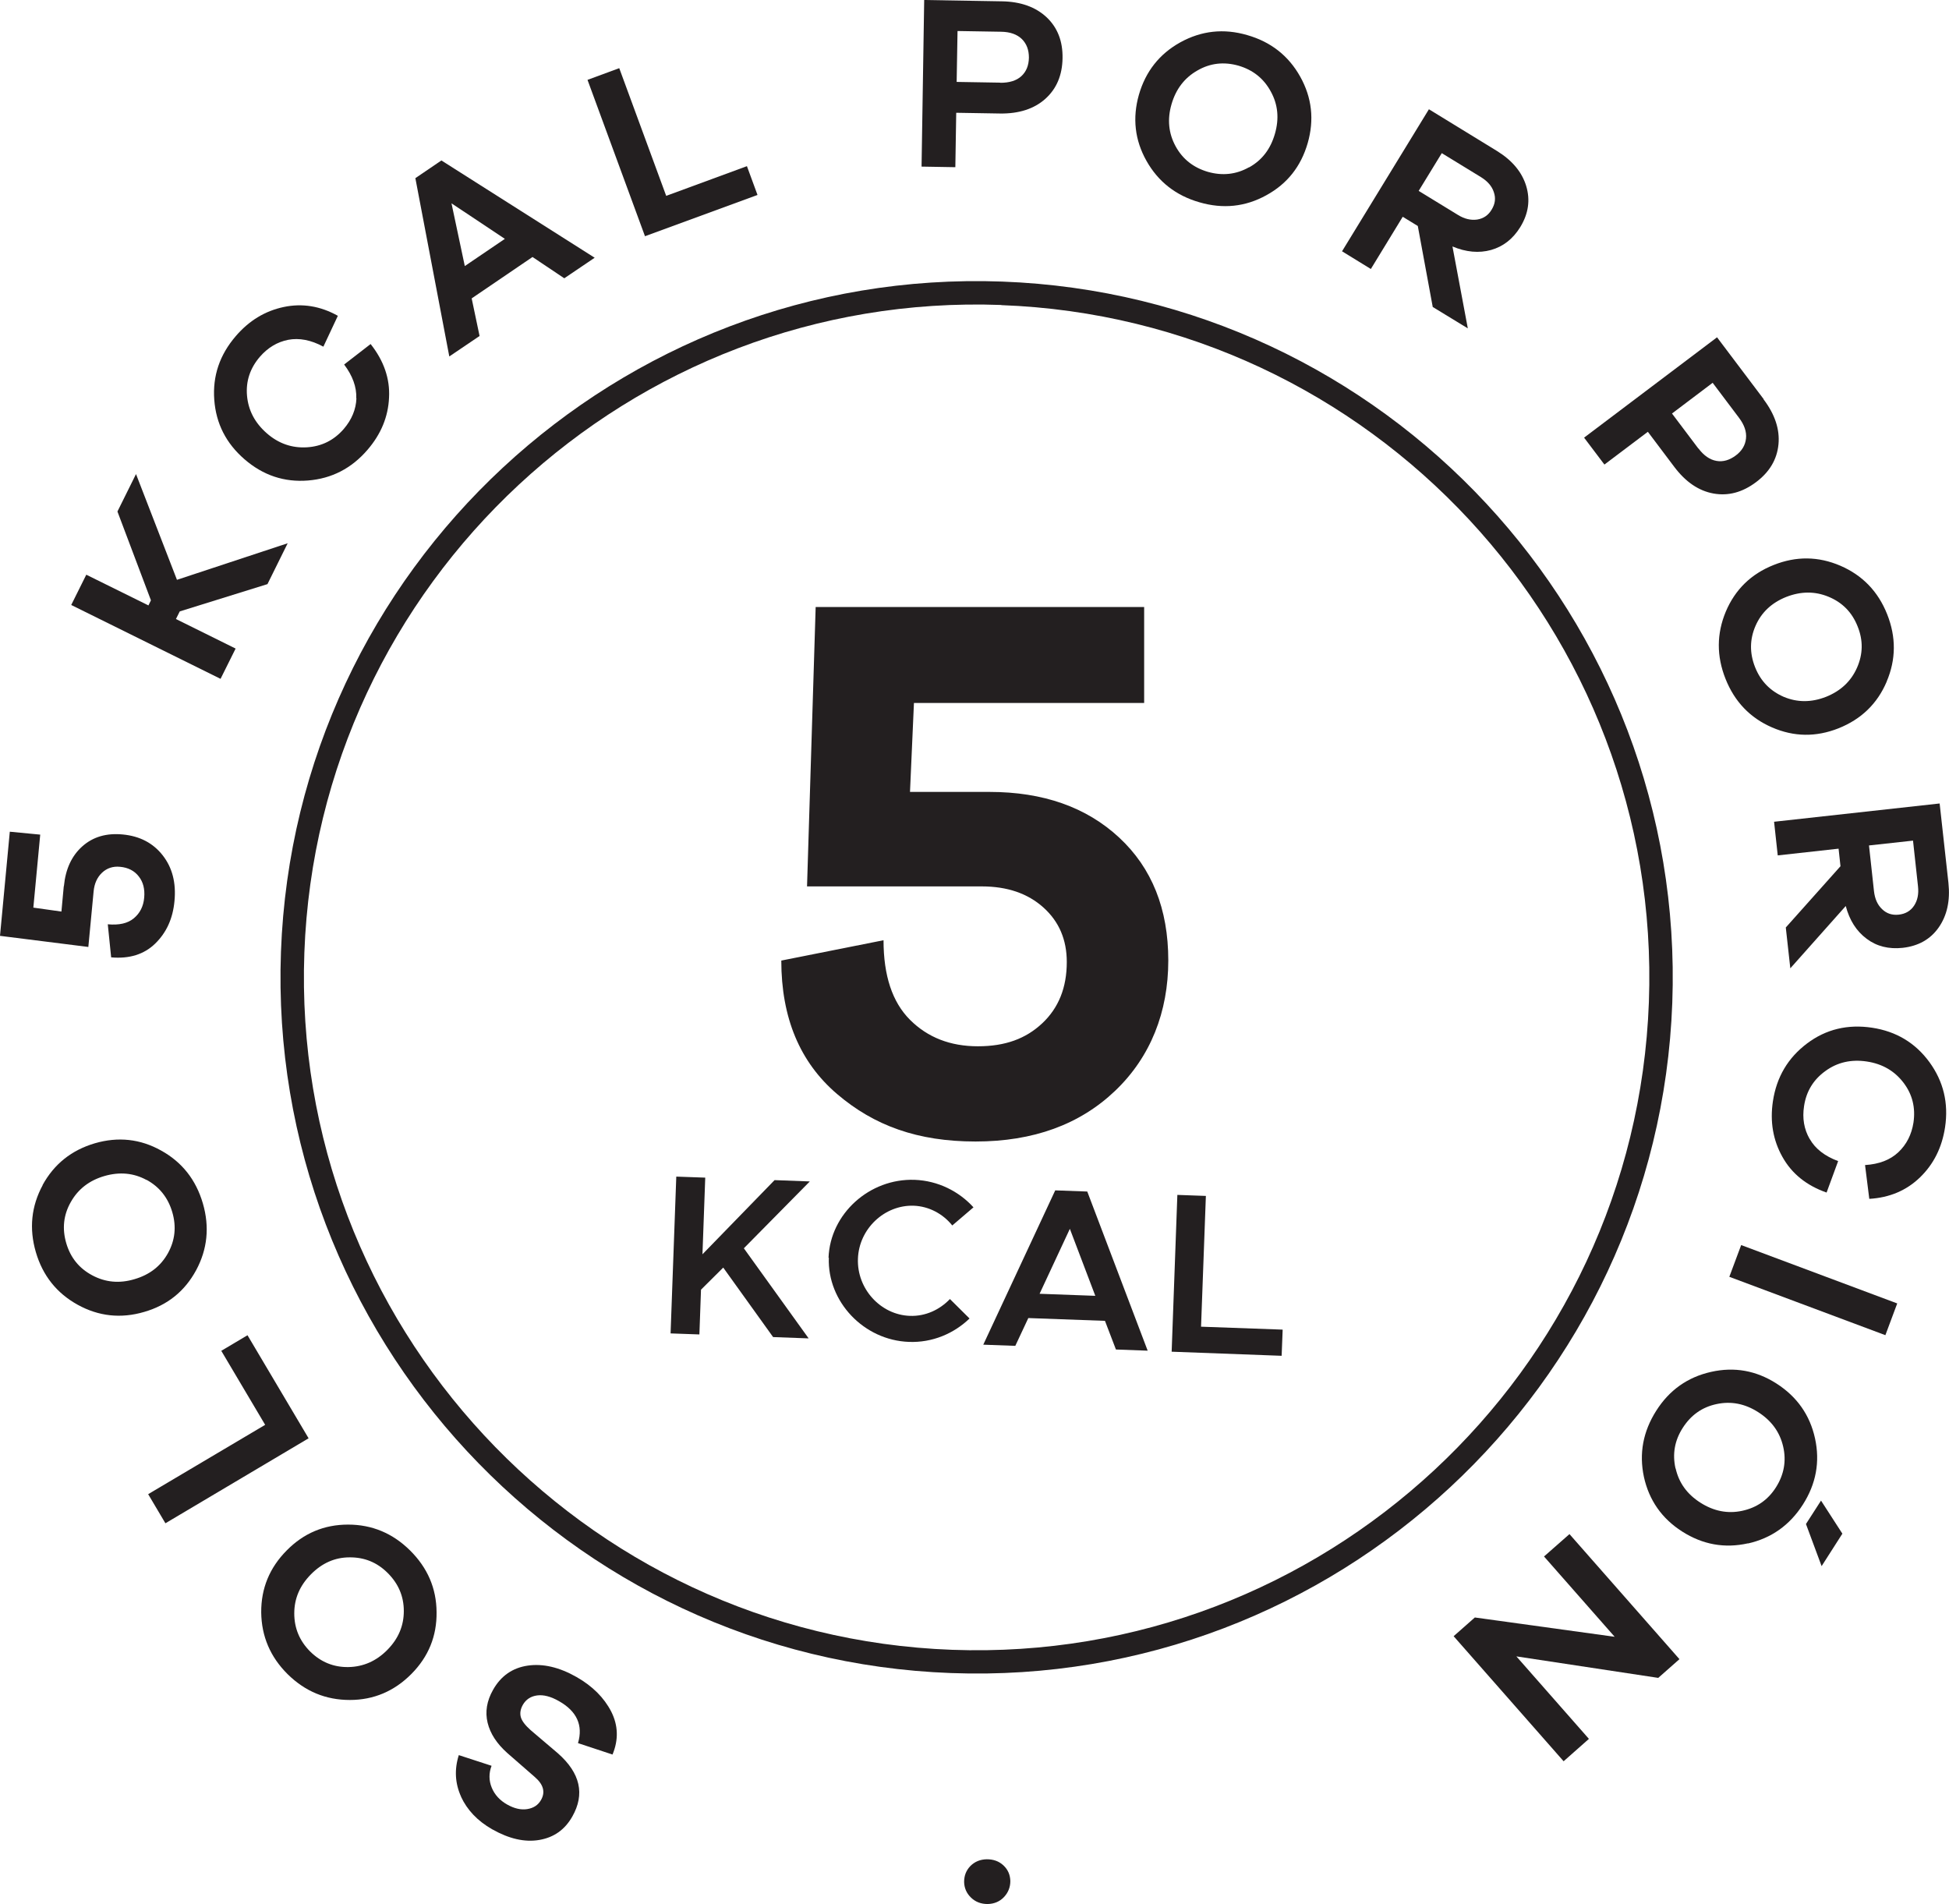
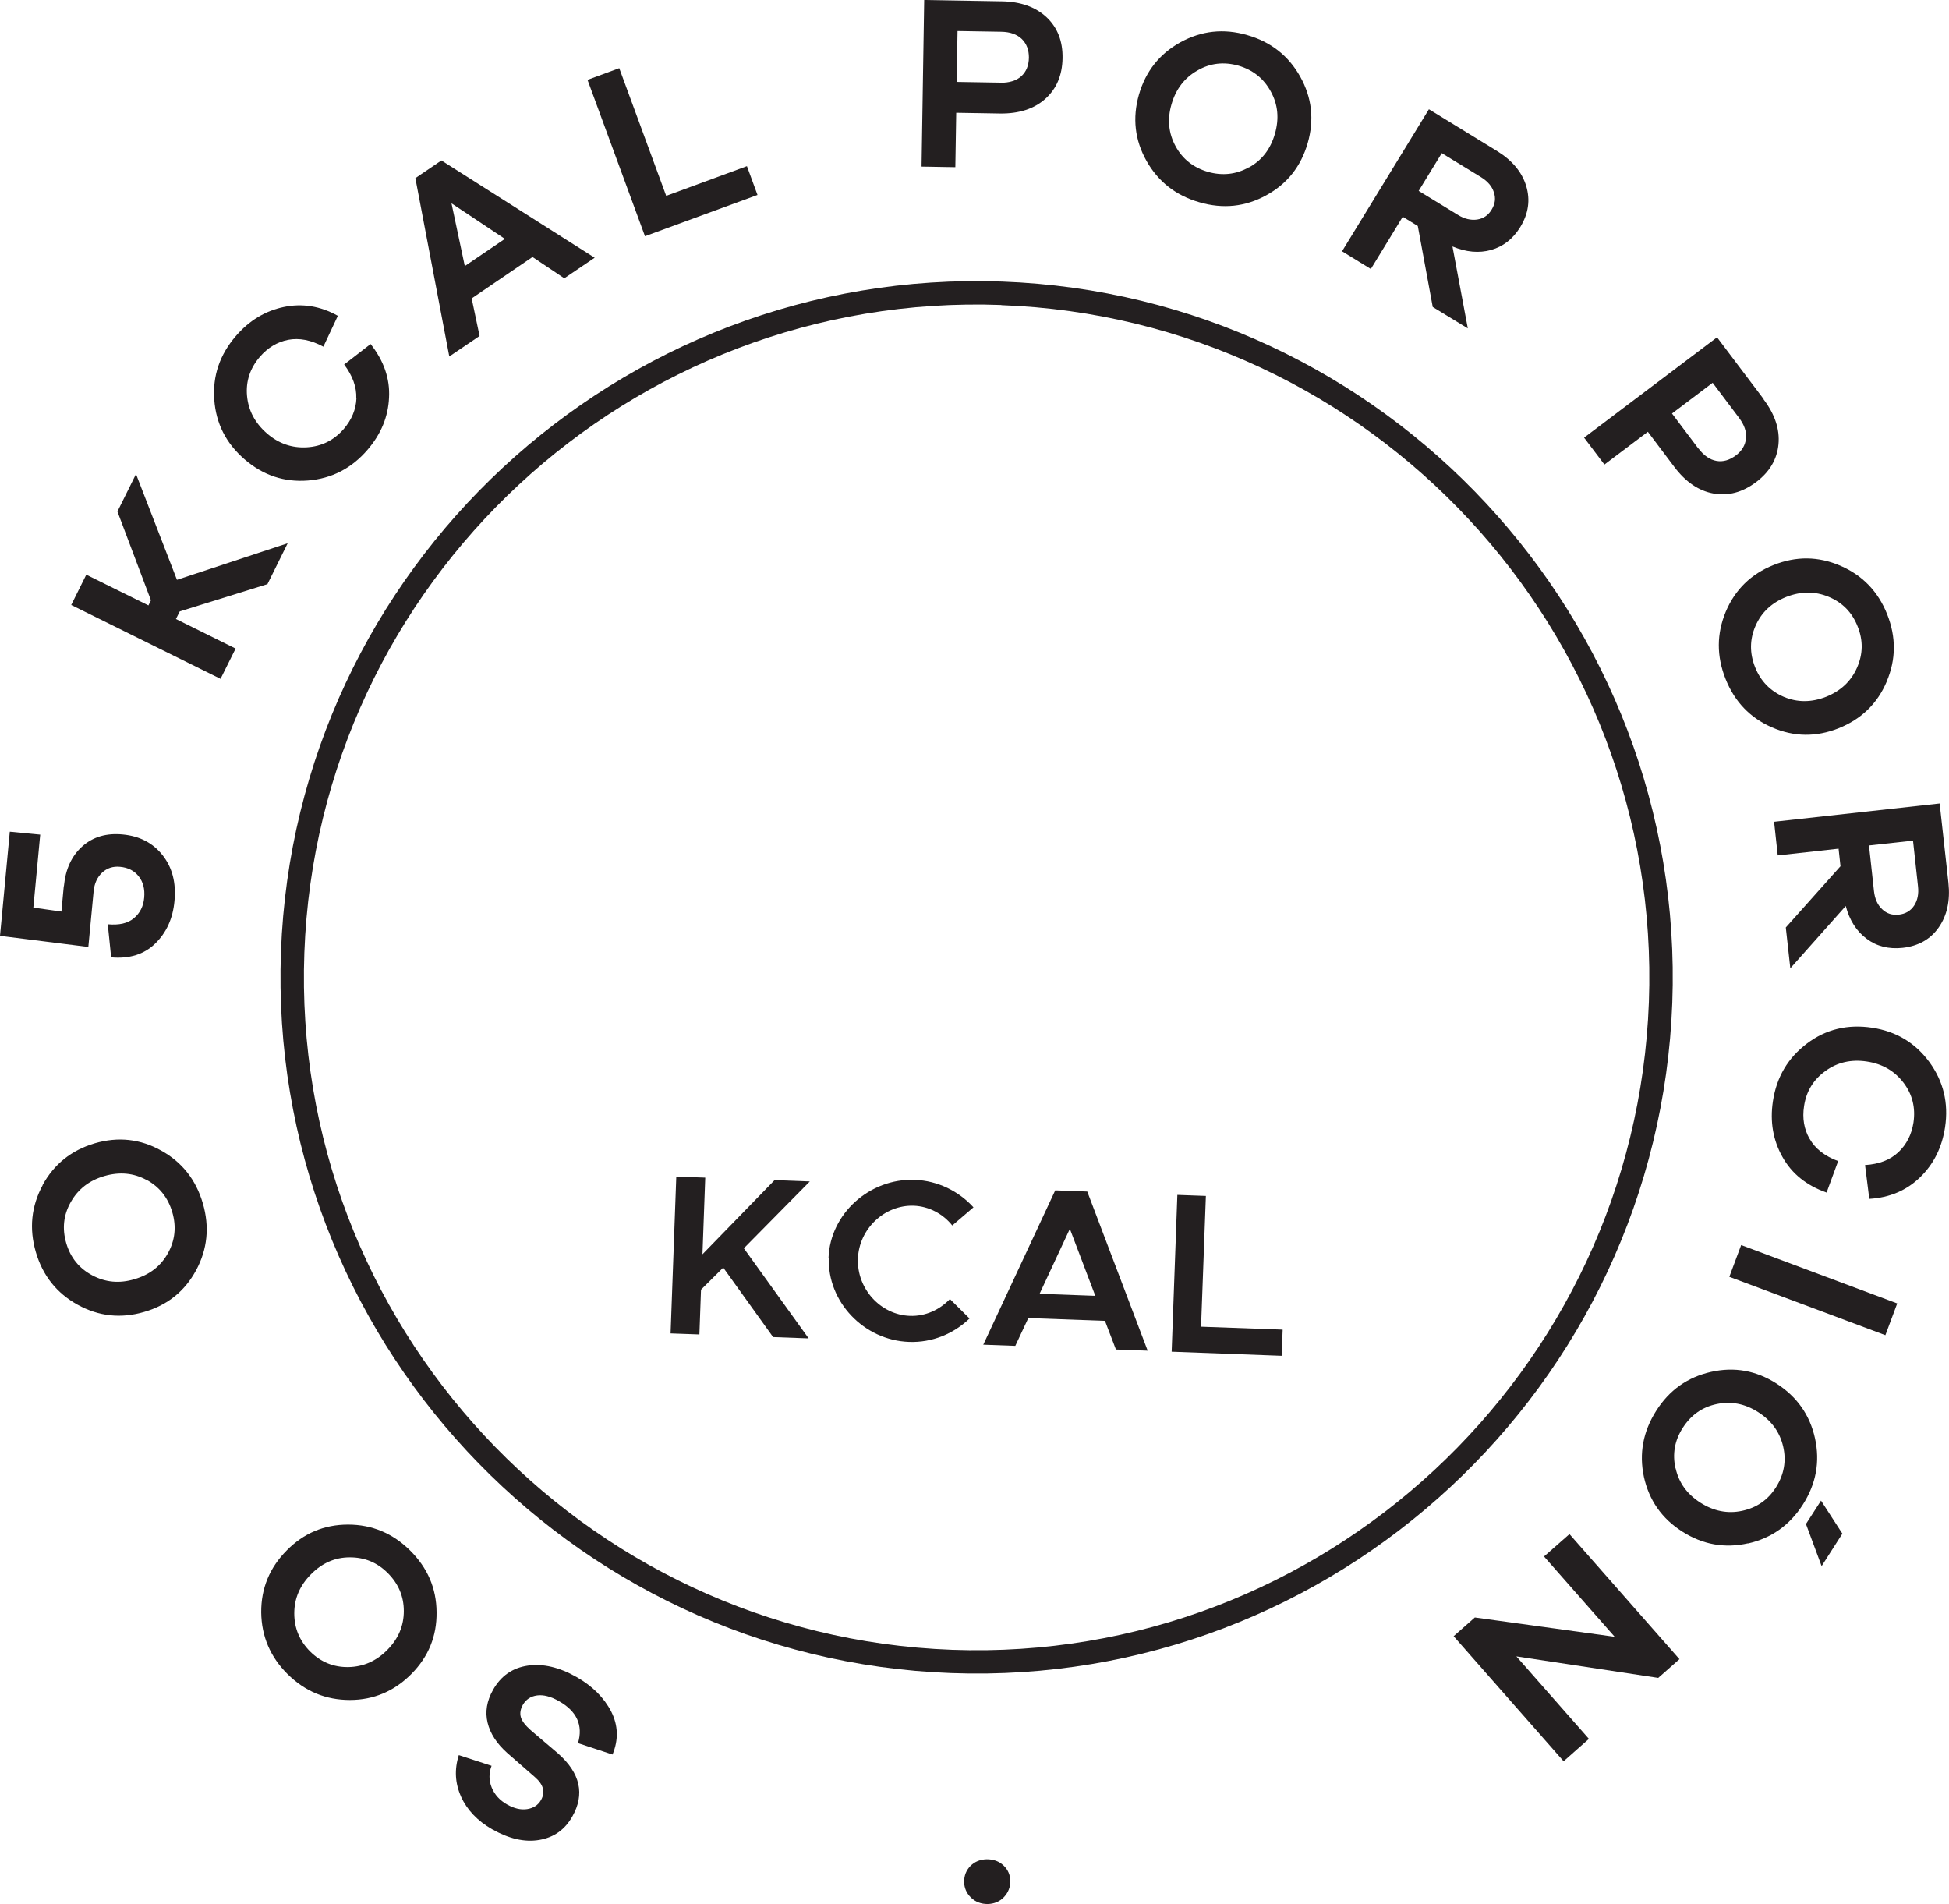
<svg xmlns="http://www.w3.org/2000/svg" id="Layer_2" data-name="Layer 2" viewBox="0 0 133.26 130.17">
  <defs>
    <style>
      .cls-1 {
        fill: #231f20;
        stroke-width: 0px;
      }
    </style>
  </defs>
  <g id="Layer_1-2" data-name="Layer 1">
    <g>
      <path class="cls-1" d="M65.03,114.38c-26.23-.96-46.78-23.08-45.82-49.31.96-26.23,23.08-46.78,49.31-45.82,26.23.96,46.78,23.08,45.82,49.31-.96,26.23-23.08,46.79-49.31,45.82ZM68.46,20.85c-25.35-.93-46.72,18.93-47.65,44.28s18.93,46.73,44.28,47.66c25.35.93,46.72-18.94,47.65-44.28.93-25.35-18.94-46.72-44.28-47.65Z" />
      <g>
        <path class="cls-1" d="M46.25,80.44l1.97.07-.19,5.24,4.93-5.07,2.41.09-4.51,4.57,4.43,6.16-2.43-.09-3.41-4.75-1.52,1.51-.11,3.06-1.97-.07.39-10.72Z" />
        <path class="cls-1" d="M56.65,85.99c.11-3.01,2.8-5.44,5.89-5.33,1.59.06,3.02.78,4.02,1.88l-1.45,1.24c-.63-.79-1.59-1.31-2.63-1.35-2-.07-3.75,1.58-3.82,3.62-.08,2.06,1.55,3.84,3.55,3.91,1.06.04,2.03-.41,2.74-1.15l1.34,1.33c-1.08,1.04-2.55,1.66-4.14,1.6-3.09-.11-5.59-2.75-5.48-5.76Z" />
        <path class="cls-1" d="M75.54,90.3l-5.23-.19-.89,1.9-2.19-.08,4.92-10.55,2.19.08,4.13,10.88-2.17-.08-.75-1.96ZM74.89,88.59l-1.74-4.58-2.07,4.44,3.81.14Z" />
        <path class="cls-1" d="M87.7,90.91l-.07,1.78-7.52-.28.39-10.72,1.95.07-.33,8.94,5.56.2Z" />
      </g>
      <g>
        <path class="cls-1" d="M31.53,122.84c-.42-.92-.47-1.87-.16-2.85l2.24.73c-.19.5-.19,1,.01,1.49.2.49.56.88,1.06,1.16.48.27.94.38,1.37.31.43-.07.74-.27.94-.62.31-.54.17-1.06-.42-1.57l-1.88-1.64c-.72-.64-1.17-1.33-1.35-2.07s-.06-1.49.37-2.25c.54-.96,1.34-1.51,2.38-1.66s2.15.11,3.33.78c1.09.62,1.88,1.41,2.37,2.36.48.95.51,1.93.09,2.94l-2.36-.78c.36-1.22-.08-2.18-1.3-2.87-.56-.32-1.06-.45-1.5-.39-.44.06-.76.28-.97.64-.17.3-.21.58-.14.84s.3.56.67.89l1.87,1.59c1.53,1.35,1.85,2.79.98,4.32-.51.9-1.26,1.43-2.26,1.6s-2.07-.08-3.22-.73c-1-.57-1.71-1.32-2.13-2.23Z" />
        <path class="cls-1" d="M17.86,110.23c-.01-1.64.57-3.05,1.74-4.23,1.16-1.18,2.56-1.77,4.2-1.77,1.63,0,3.05.59,4.24,1.77,1.19,1.18,1.8,2.58,1.81,4.22.02,1.63-.55,3.04-1.72,4.22-1.17,1.18-2.58,1.78-4.21,1.78-1.64,0-3.05-.58-4.25-1.76-1.19-1.18-1.79-2.59-1.81-4.23ZM23.9,106.47c-1.01,0-1.89.4-2.64,1.16-.76.77-1.14,1.65-1.14,2.67,0,1.01.36,1.88,1.09,2.61.73.72,1.61,1.08,2.62,1.06,1.01-.02,1.9-.41,2.65-1.17.76-.77,1.13-1.65,1.13-2.66s-.37-1.87-1.1-2.6c-.73-.73-1.6-1.08-2.61-1.07Z" />
-         <path class="cls-1" d="M16.92,91.28l4.18,7.05-9.79,5.81-1.18-1.99,8-4.74-3-5.06,1.8-1.07Z" />
        <path class="cls-1" d="M2.91,81.02c.79-1.44,1.98-2.39,3.58-2.86,1.59-.46,3.1-.3,4.53.5,1.43.79,2.38,2,2.85,3.61s.31,3.14-.46,4.57c-.78,1.44-1.96,2.39-3.55,2.85-1.6.47-3.12.3-4.55-.49s-2.39-1.99-2.86-3.6-.31-3.14.47-4.58ZM10.02,80.67c-.88-.48-1.84-.57-2.88-.27-1.03.3-1.8.89-2.3,1.78-.5.88-.6,1.82-.31,2.81.29.99.88,1.72,1.78,2.2.9.48,1.86.57,2.89.26,1.03-.3,1.79-.89,2.28-1.77.49-.88.59-1.82.3-2.81-.29-.99-.88-1.73-1.76-2.21Z" />
        <path class="cls-1" d="M4.37,60.58c.11-1.16.53-2.07,1.26-2.72.73-.65,1.65-.92,2.77-.81,1.15.11,2.06.58,2.72,1.42.66.84.93,1.88.81,3.13-.11,1.2-.55,2.16-1.32,2.91-.76.74-1.77,1.05-3.01.94l-.23-2.26c.77.07,1.36-.06,1.78-.41s.66-.82.71-1.42c.05-.58-.07-1.06-.37-1.44-.3-.39-.73-.61-1.28-.66-.48-.05-.9.09-1.23.4s-.53.74-.58,1.29l-.36,3.79-6.04-.76.67-7.12,2.08.2-.47,4.99,1.92.27.16-1.73Z" />
        <path class="cls-1" d="M18.3,39.93l-6.01,1.87-.26.52,4.08,2.02-1.03,2.07-10.21-5.05,1.03-2.07,4.25,2.1.17-.35-2.29-6.07,1.27-2.56,2.8,7.23,7.57-2.5-1.38,2.79Z" />
        <path class="cls-1" d="M24.36,27.23c.03-.77-.25-1.54-.83-2.31l1.81-1.4c.9,1.14,1.33,2.36,1.26,3.67-.06,1.31-.55,2.49-1.47,3.56-1.09,1.27-2.45,1.97-4.07,2.1s-3.07-.35-4.34-1.45c-1.26-1.09-1.95-2.44-2.07-4.07-.12-1.63.37-3.07,1.47-4.35.91-1.06,2-1.72,3.27-1.99,1.27-.27,2.51-.07,3.71.6l-.99,2.11c-.85-.46-1.65-.61-2.4-.47-.76.15-1.4.54-1.94,1.16-.67.78-.97,1.67-.88,2.67s.54,1.85,1.35,2.56,1.73,1.02,2.74.96c1.01-.06,1.85-.48,2.52-1.25.55-.64.84-1.34.87-2.1Z" />
        <path class="cls-1" d="M38.59,19.03l-2.18-1.46-4.16,2.83.54,2.57-2.07,1.4-2.32-12.19,1.78-1.21,10.48,6.65-2.07,1.4ZM30.87,13.9l.91,4.29,2.74-1.86-3.65-2.43Z" />
        <path class="cls-1" d="M51.79,13.33l-7.69,2.82-3.93-10.69,2.17-.8,3.21,8.73,5.52-2.03.72,1.96Z" />
        <path class="cls-1" d="M68.5.09c1.29.02,2.31.39,3.06,1.09.75.71,1.11,1.64,1.09,2.8-.02,1.17-.41,2.09-1.18,2.78-.76.68-1.8,1.02-3.1,1l-2.99-.05-.06,3.72-2.31-.04.18-11.39,5.3.09ZM68.4,5.66c.61,0,1.09-.14,1.43-.45.34-.31.51-.73.52-1.27,0-.52-.15-.94-.48-1.27-.33-.32-.8-.49-1.41-.5l-2.99-.05-.06,3.48,2.99.05Z" />
        <path class="cls-1" d="M88.9,5.24c.8,1.43.97,2.95.51,4.55-.46,1.59-1.4,2.78-2.83,3.56-1.43.79-2.96.95-4.57.48-1.61-.46-2.82-1.41-3.62-2.83s-.97-2.93-.52-4.52c.46-1.6,1.41-2.8,2.84-3.59,1.44-.79,2.96-.96,4.57-.49,1.61.46,2.82,1.41,3.62,2.84ZM85.41,11.44c.88-.49,1.46-1.25,1.76-2.29.3-1.04.21-2-.28-2.89-.48-.89-1.22-1.48-2.21-1.77-.99-.28-1.93-.18-2.81.33-.88.5-1.47,1.27-1.77,2.31-.3,1.03-.2,1.99.28,2.87.48.88,1.22,1.46,2.21,1.75.99.28,1.93.18,2.8-.31Z" />
        <path class="cls-1" d="M97.96,20.98l-1.02-5.53-1.03-.63-2.18,3.57-1.97-1.21,5.94-9.71,4.65,2.85c1.04.64,1.71,1.44,2,2.39.29.96.16,1.89-.4,2.81-.5.81-1.16,1.33-2,1.57-.83.23-1.71.15-2.64-.24l1.05,5.6-2.41-1.47ZM99.68,14.69c.45.28.89.38,1.32.32.43-.07.76-.29.99-.68.24-.39.29-.78.15-1.19-.13-.41-.43-.75-.88-1.03l-2.68-1.64-1.58,2.58,2.68,1.64Z" />
        <path class="cls-1" d="M120.58,27.3c.78,1.03,1.12,2.06,1.02,3.08-.1,1.03-.61,1.89-1.53,2.58-.93.7-1.9.96-2.91.78-1.01-.18-1.91-.79-2.69-1.83l-1.8-2.39-2.97,2.24-1.39-1.84,9.09-6.86,3.19,4.23ZM116.13,30.66c.37.49.78.77,1.23.85s.89-.05,1.32-.37c.42-.31.65-.7.7-1.16.05-.46-.11-.93-.48-1.42l-1.8-2.39-2.78,2.1,1.8,2.39Z" />
        <path class="cls-1" d="M129,46.6c-.64,1.51-1.74,2.57-3.29,3.19-1.54.61-3.05.59-4.55-.06-1.5-.65-2.56-1.76-3.18-3.32-.62-1.56-.61-3.09.02-4.6.64-1.51,1.73-2.57,3.26-3.18,1.55-.62,3.07-.6,4.58.05,1.5.65,2.57,1.75,3.19,3.31.62,1.56.61,3.09-.03,4.6ZM121.96,47.64c.93.39,1.89.39,2.89,0,1-.4,1.71-1.06,2.12-1.99s.43-1.87.04-2.83c-.38-.96-1.04-1.63-1.98-2.02s-1.9-.38-2.9.01c-1,.4-1.7,1.06-2.1,1.98-.4.92-.41,1.86-.03,2.82.38.96,1.04,1.63,1.96,2.03Z" />
        <path class="cls-1" d="M122.1,63.41l3.74-4.19-.13-1.2-4.16.46-.25-2.3,11.32-1.25.6,5.42c.13,1.22-.09,2.23-.66,3.05s-1.4,1.28-2.47,1.4c-.95.1-1.77-.1-2.46-.62-.7-.52-1.17-1.26-1.43-2.24l-3.79,4.26-.31-2.8ZM128.13,60.92c.06.53.24.94.56,1.24.31.3.69.42,1.14.37.45-.05.8-.25,1.04-.61.24-.36.33-.8.27-1.33l-.34-3.12-3.01.33.34,3.12Z" />
        <path class="cls-1" d="M123.74,77.87c.38.67,1.03,1.17,1.94,1.51l-.79,2.15c-1.37-.48-2.38-1.29-3.02-2.44-.64-1.14-.86-2.41-.65-3.8.25-1.66,1.03-2.97,2.33-3.95s2.79-1.33,4.45-1.08c1.65.25,2.95,1.03,3.92,2.35.96,1.32,1.32,2.8,1.07,4.46-.21,1.38-.78,2.52-1.71,3.42-.93.9-2.09,1.39-3.47,1.47l-.29-2.31c.96-.06,1.72-.35,2.28-.88.56-.53.9-1.2,1.03-2.02.15-1.02-.07-1.93-.68-2.73s-1.44-1.29-2.51-1.45c-1.06-.16-2.01.05-2.83.65-.82.59-1.31,1.39-1.46,2.4-.13.83,0,1.58.38,2.24Z" />
        <path class="cls-1" d="M119.05,85.12l10.67,3.99-.81,2.17-10.67-3.99.81-2.17Z" />
        <path class="cls-1" d="M119.52,105.51c-1.6.36-3.1.09-4.51-.81-1.39-.89-2.26-2.14-2.61-3.73-.34-1.6-.06-3.1.84-4.52s2.15-2.3,3.75-2.66c1.6-.36,3.09-.09,4.48.8,1.4.9,2.28,2.15,2.63,3.75s.07,3.11-.83,4.52-2.16,2.3-3.75,2.66ZM114.57,100.39c.22.98.78,1.76,1.69,2.34.91.58,1.86.77,2.85.56.99-.21,1.77-.74,2.32-1.61s.72-1.8.49-2.79c-.23-.99-.8-1.77-1.71-2.35-.91-.58-1.85-.76-2.84-.55s-1.75.75-2.31,1.62c-.56.87-.72,1.79-.5,2.78ZM124.51,102.59l1.46,2.26-1.42,2.22-1.07-2.88,1.03-1.6Z" />
        <path class="cls-1" d="M99.39,111.86l1.45-1.28,9.56,1.32-4.83-5.49,1.74-1.53,7.52,8.55-1.45,1.28-9.7-1.47,4.96,5.64-1.73,1.53-7.52-8.55Z" />
        <path class="cls-1" d="M66.39,129.73c-.31-.3-.46-.66-.47-1.07,0-.43.14-.79.43-1.09.3-.3.67-.45,1.12-.46.45,0,.83.13,1.14.42s.46.65.47,1.07c0,.41-.14.78-.43,1.09-.29.31-.67.47-1.12.48-.45,0-.83-.14-1.14-.44Z" />
      </g>
-       <path class="cls-1" d="M67.66,54.14c3.66,0,6.62,1.04,8.86,3.12s3.36,4.88,3.36,8.4-1.21,6.6-3.63,8.91c-2.42,2.31-5.6,3.47-9.55,3.47s-6.93-1.08-9.47-3.25c-2.54-2.17-3.81-5.21-3.81-9.12l6.99-1.39c0,2.42.6,4.23,1.81,5.44,1.21,1.21,2.76,1.81,4.64,1.81s3.28-.52,4.4-1.57c1.12-1.05,1.68-2.44,1.68-4.19,0-1.53-.53-2.77-1.6-3.73-1.07-.96-2.47-1.44-4.21-1.44h-11.95l.59-19.1h22.46v6.56h-15.74l-.27,6.08h5.44Z" />
    </g>
  </g>
</svg>